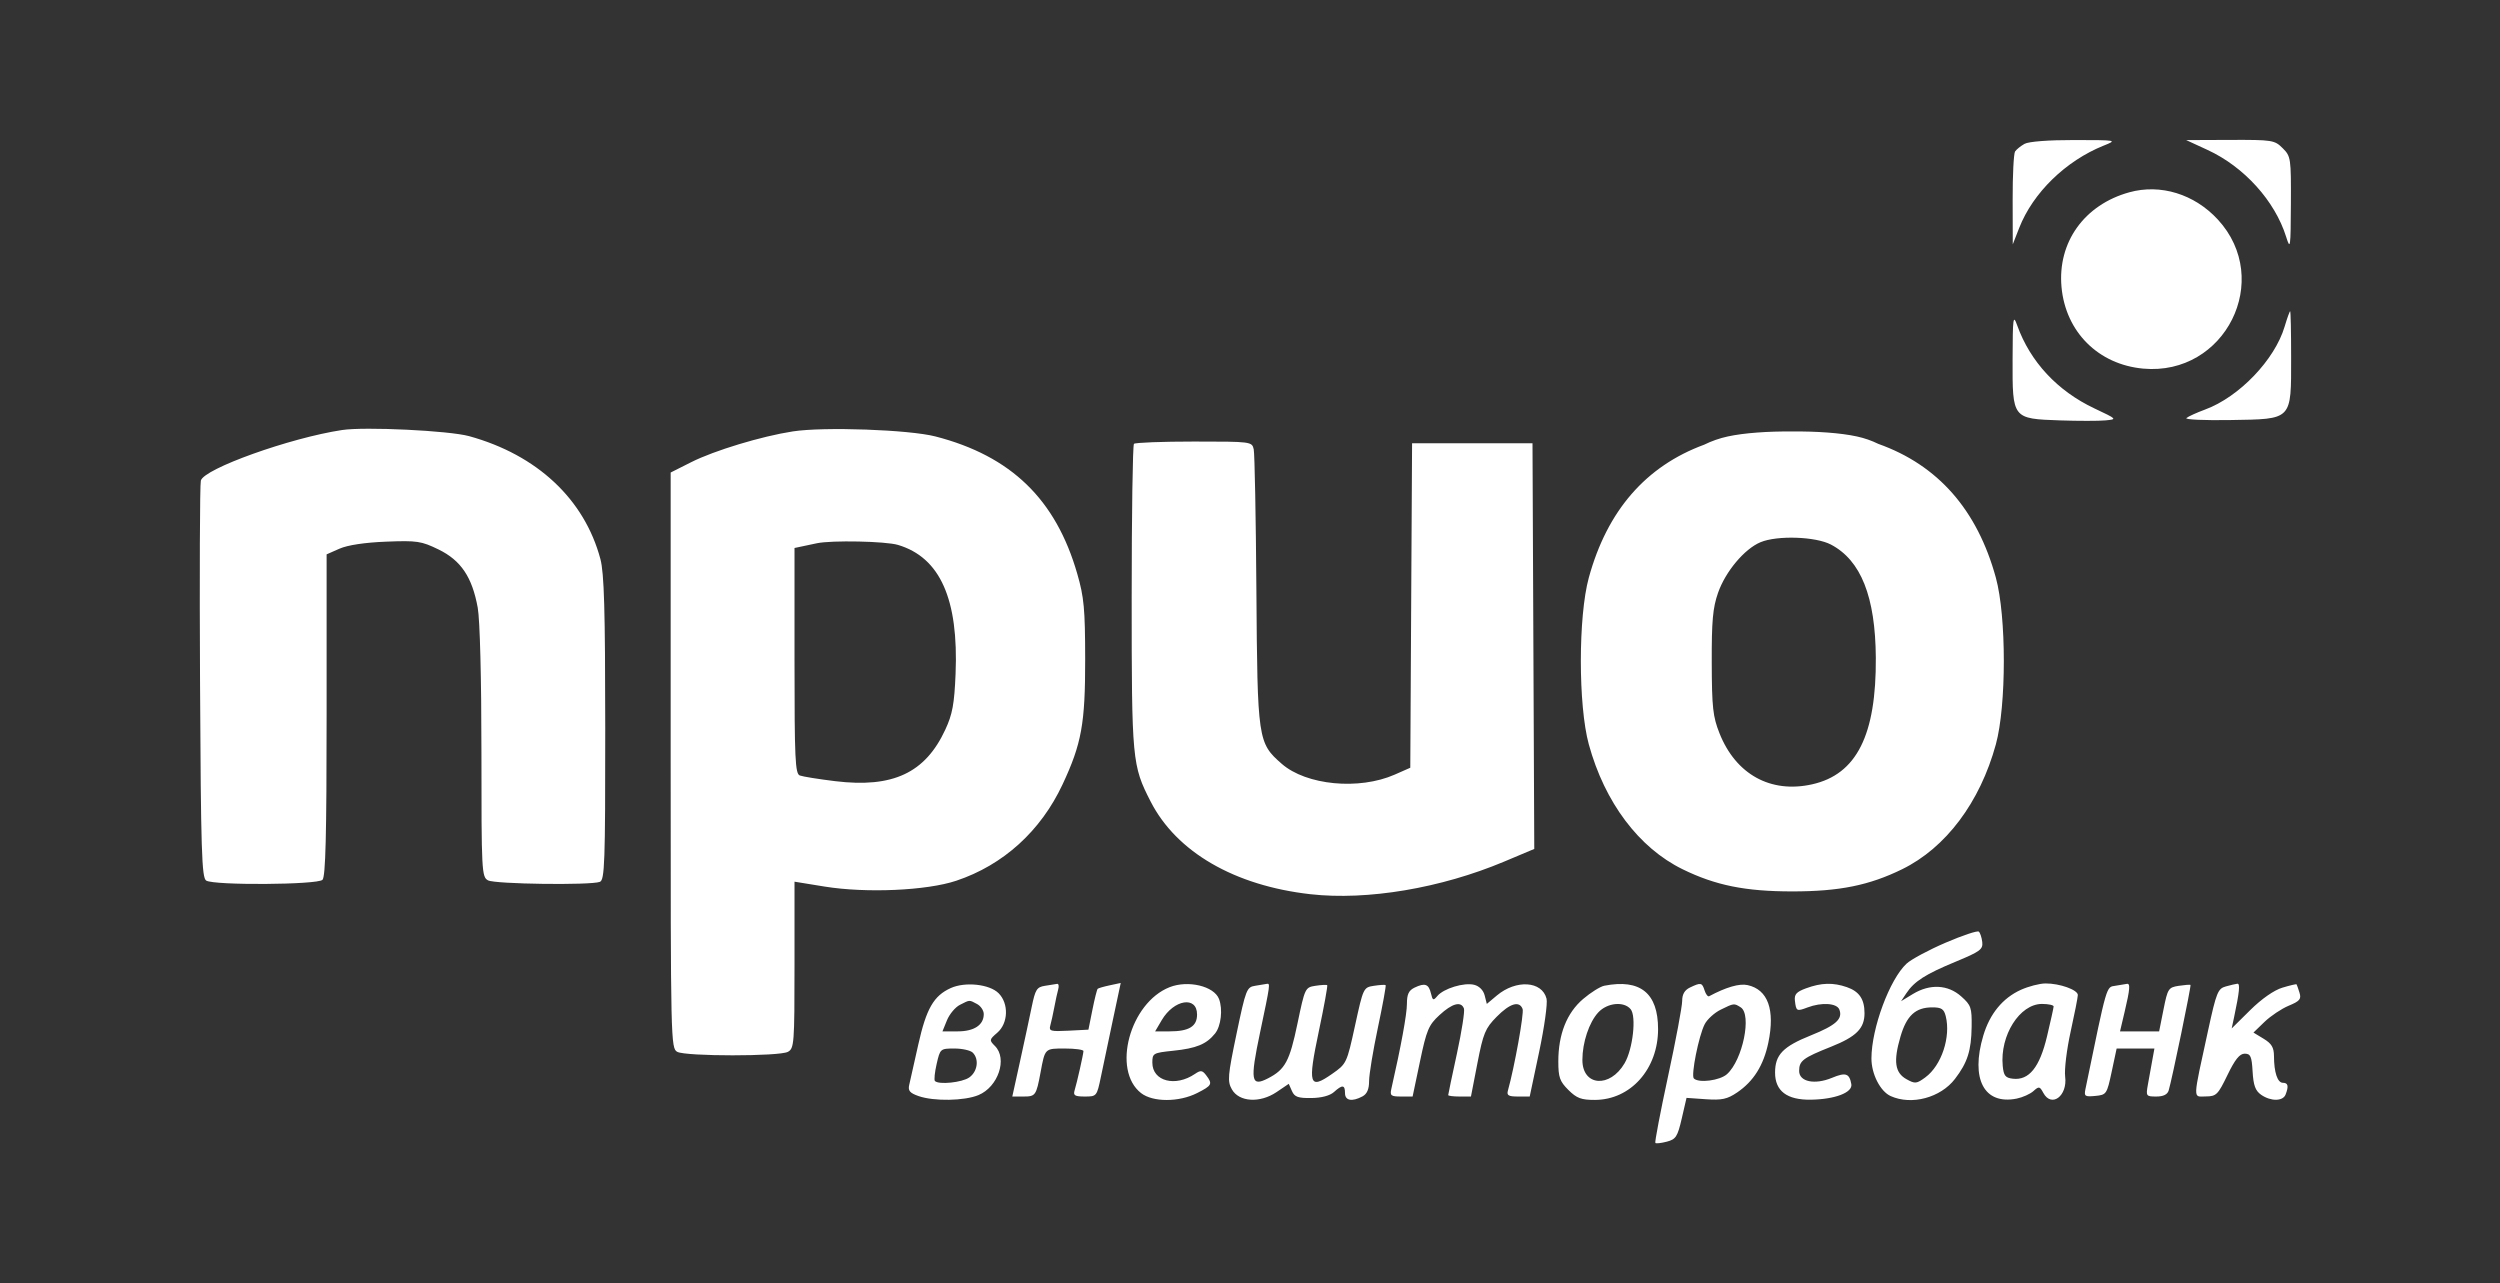
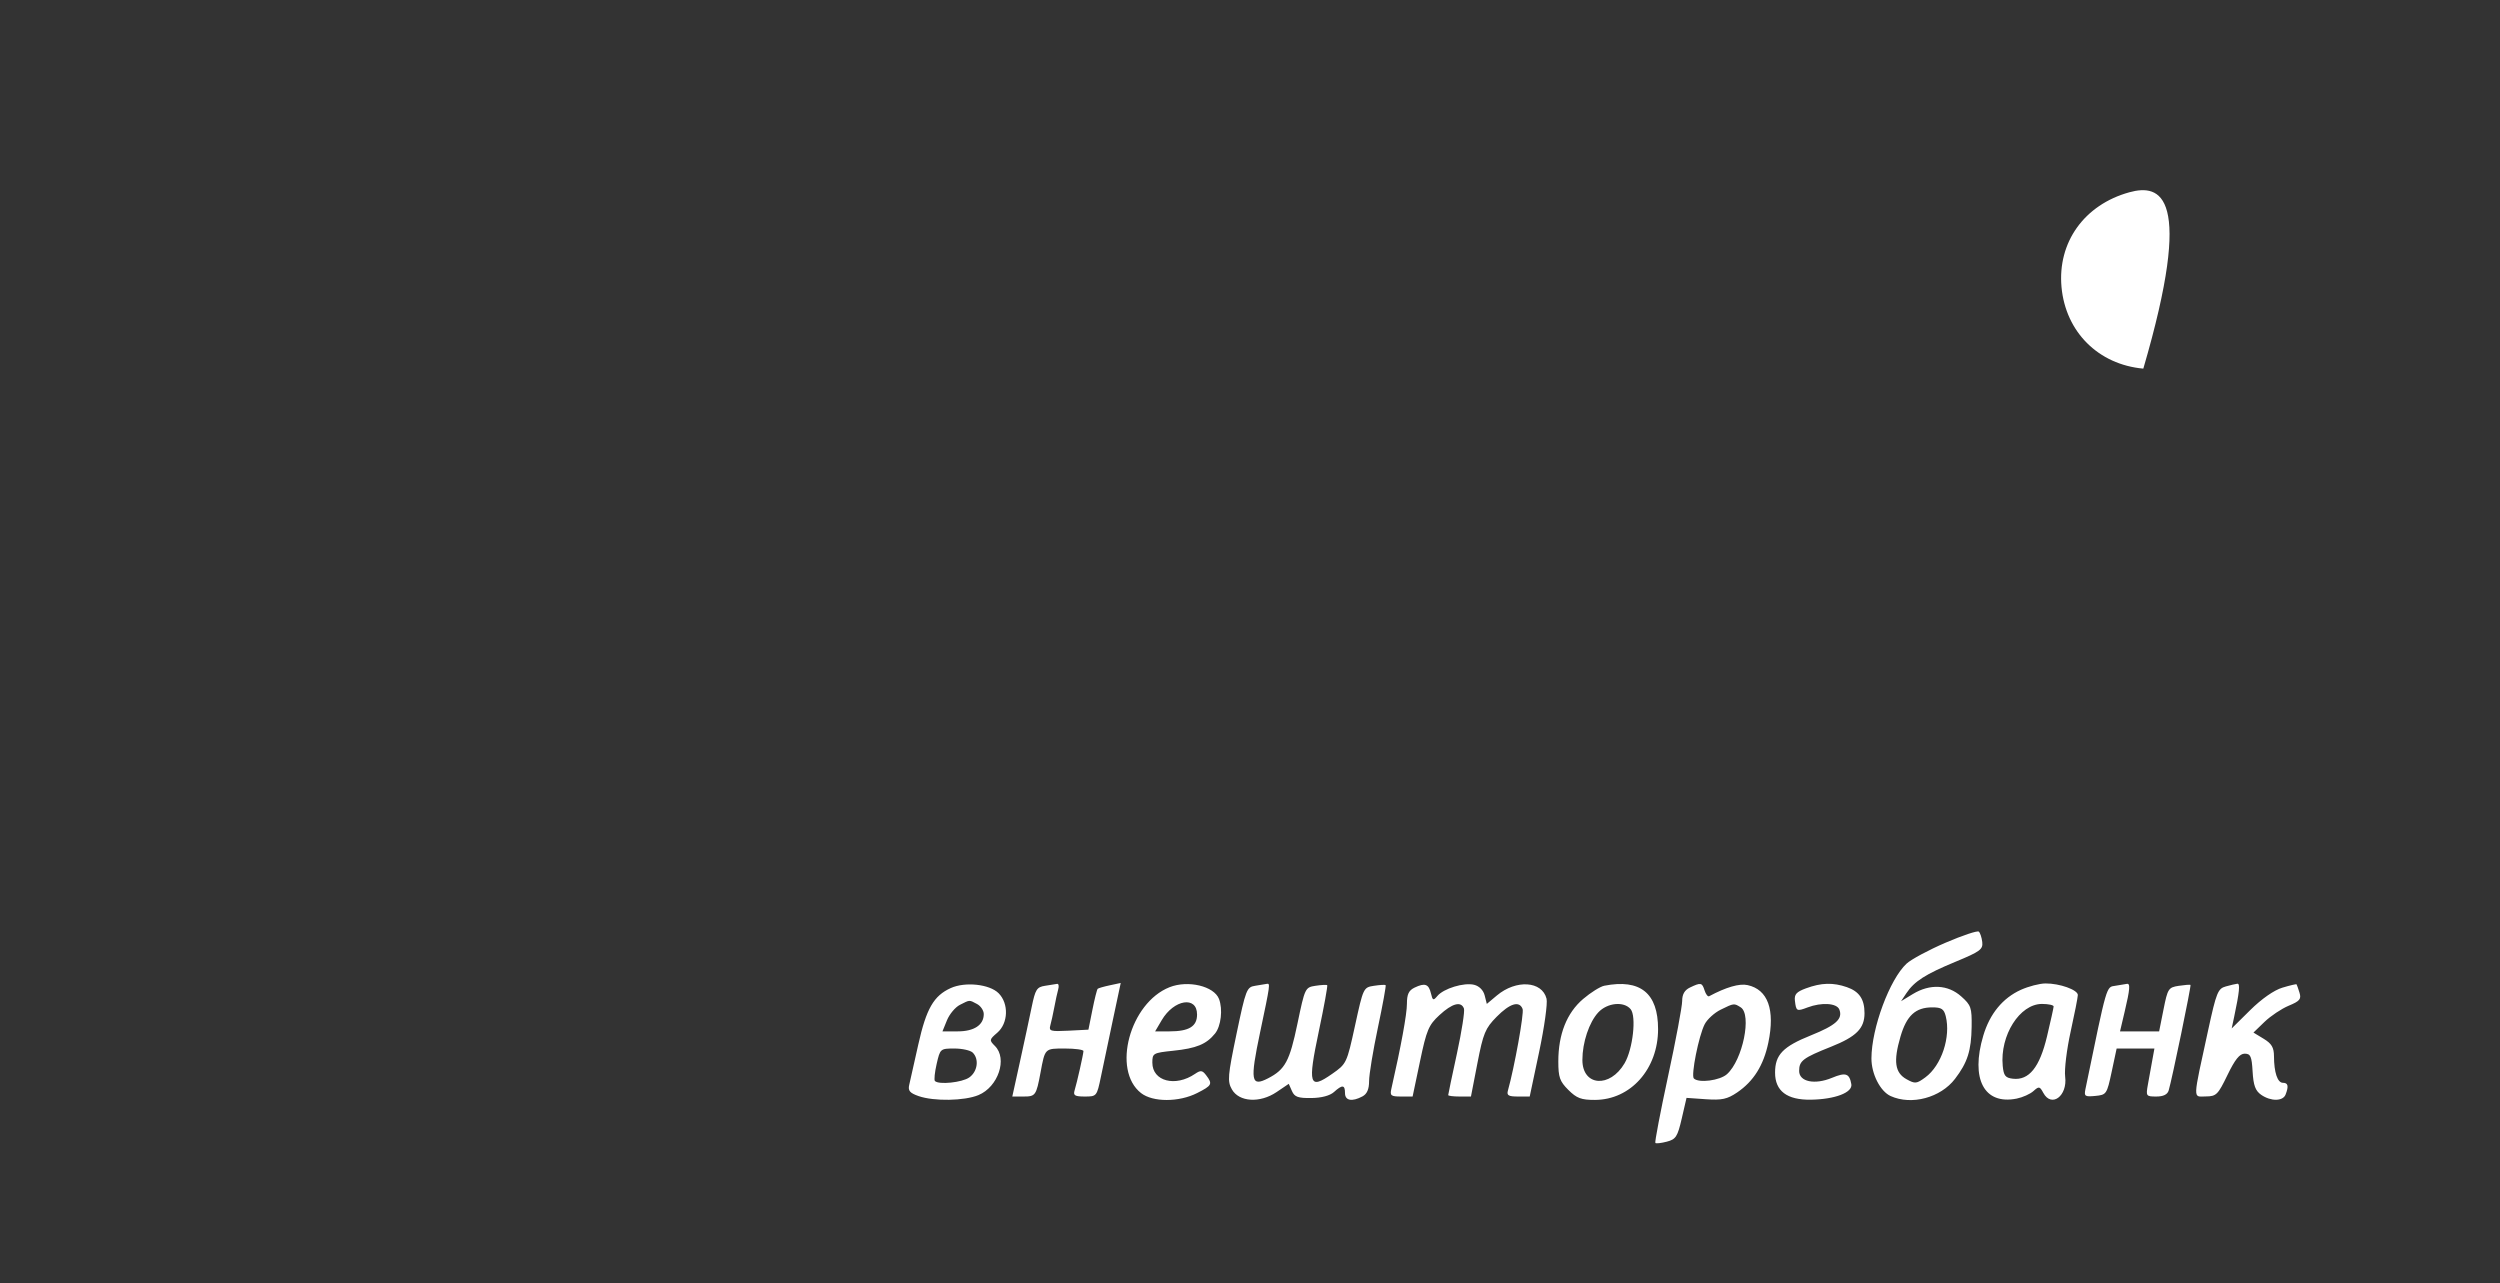
<svg xmlns="http://www.w3.org/2000/svg" width="113" height="58" viewBox="0 0 113 58" fill="none">
  <rect x="0" y="0" width="113" height="58" fill="#333333" stroke="none" />
-   <path fill-rule="evenodd" clip-rule="evenodd" d="M96.243 8.692C94.209 9.256 92.997 10.951 93.18 12.973C93.365 15.002 94.845 16.478 96.878 16.662C100.579 16.996 102.753 12.647 100.247 9.924C99.186 8.772 97.656 8.301 96.243 8.692Z" fill="white" />
-   <path fill-rule="evenodd" clip-rule="evenodd" d="M91.507 6.503C91.336 6.599 91.144 6.754 91.081 6.847C91.019 6.939 90.969 7.922 90.972 9.03L90.977 11.045L91.269 10.299C91.891 8.712 93.37 7.272 95.083 6.583C95.705 6.333 95.705 6.333 93.762 6.33C92.593 6.328 91.694 6.397 91.507 6.503ZM99.781 6.777C101.43 7.537 102.824 9.078 103.333 10.702C103.525 11.314 103.538 11.22 103.548 9.217C103.558 7.146 103.547 7.066 103.177 6.698C102.811 6.333 102.715 6.318 100.805 6.324L98.816 6.332L99.781 6.777ZM103.265 14.762C102.821 16.262 101.208 17.945 99.671 18.511C99.286 18.653 98.906 18.826 98.826 18.896C98.746 18.966 99.644 19.006 100.823 18.986C103.634 18.939 103.559 19.018 103.559 16.143C103.559 15.002 103.539 14.068 103.515 14.068C103.491 14.068 103.379 14.38 103.265 14.762ZM90.969 16.252C90.961 18.932 90.957 18.927 93.117 19.002C93.942 19.03 94.862 19.03 95.161 19.002C95.705 18.95 95.704 18.95 94.667 18.46C92.994 17.67 91.767 16.351 91.179 14.712C90.994 14.194 90.975 14.328 90.969 16.252Z" fill="white" />
+   <path fill-rule="evenodd" clip-rule="evenodd" d="M96.243 8.692C94.209 9.256 92.997 10.951 93.18 12.973C93.365 15.002 94.845 16.478 96.878 16.662C99.186 8.772 97.656 8.301 96.243 8.692Z" fill="white" />
  <path fill-rule="evenodd" clip-rule="evenodd" d="M87.942 42.609C87.178 42.937 86.384 43.364 86.177 43.556C85.412 44.266 84.595 46.469 84.589 47.835C84.586 48.541 84.986 49.328 85.457 49.542C86.399 49.969 87.713 49.619 88.366 48.765C88.931 48.027 89.103 47.489 89.118 46.411C89.13 45.544 89.093 45.434 88.645 45.036C88.045 44.502 87.231 44.462 86.463 44.929L85.928 45.254L86.167 44.895C86.527 44.355 87.026 44.036 88.397 43.468C89.503 43.01 89.636 42.912 89.598 42.58C89.574 42.375 89.504 42.163 89.442 42.109C89.381 42.056 88.705 42.281 87.942 42.609ZM42.975 44.66C42.204 45.008 41.87 45.589 41.508 47.206C41.323 48.034 41.137 48.859 41.096 49.04C41.036 49.302 41.124 49.405 41.522 49.544C42.217 49.785 43.593 49.762 44.227 49.498C45.12 49.126 45.547 47.849 44.97 47.277C44.709 47.018 44.714 46.99 45.079 46.677C45.575 46.25 45.604 45.359 45.136 44.893C44.726 44.484 43.627 44.366 42.975 44.66ZM47.235 44.558C46.864 44.615 46.796 44.723 46.635 45.504C46.535 45.989 46.297 47.101 46.105 47.974L45.756 49.563H46.267C46.804 49.563 46.839 49.515 47.032 48.478C47.237 47.377 47.22 47.393 48.13 47.393C48.595 47.393 48.974 47.445 48.972 47.509C48.967 47.657 48.68 48.932 48.57 49.292C48.503 49.514 48.586 49.563 49.032 49.563C49.569 49.563 49.578 49.552 49.761 48.672C49.862 48.182 50.106 47.027 50.301 46.105L50.657 44.43L50.166 44.535C49.896 44.592 49.648 44.664 49.616 44.693C49.583 44.723 49.475 45.151 49.377 45.644L49.197 46.541L48.296 46.587C47.49 46.629 47.403 46.605 47.473 46.355C47.517 46.201 47.598 45.831 47.654 45.533C47.709 45.235 47.789 44.868 47.831 44.719C47.873 44.57 47.851 44.458 47.781 44.471C47.711 44.484 47.465 44.523 47.235 44.558ZM52.863 44.622C51.068 45.333 50.25 48.368 51.574 49.406C52.107 49.824 53.29 49.824 54.113 49.405C54.785 49.064 54.819 48.996 54.517 48.6C54.345 48.375 54.27 48.366 54.017 48.538C53.126 49.146 52.086 48.873 52.086 48.032C52.086 47.608 52.12 47.589 53.026 47.494C54.079 47.385 54.526 47.201 54.92 46.716C55.191 46.383 55.278 45.618 55.099 45.153C54.875 44.571 53.697 44.291 52.863 44.622ZM56.736 44.557C56.351 44.616 56.312 44.716 55.892 46.725C55.495 48.627 55.474 48.871 55.679 49.236C56.002 49.813 56.948 49.871 57.702 49.361L58.252 48.989L58.396 49.315C58.513 49.582 58.671 49.639 59.272 49.631C59.731 49.626 60.113 49.524 60.295 49.36C60.674 49.018 60.794 49.029 60.794 49.408C60.794 49.75 61.109 49.81 61.582 49.558C61.79 49.447 61.883 49.233 61.883 48.863C61.883 48.569 62.062 47.482 62.281 46.449C62.5 45.415 62.657 44.551 62.631 44.527C62.604 44.504 62.367 44.518 62.103 44.558C61.629 44.63 61.62 44.648 61.248 46.355C60.876 48.059 60.864 48.085 60.21 48.541C59.172 49.266 59.1 49.035 59.612 46.608C59.848 45.49 60.018 44.556 59.99 44.53C59.962 44.505 59.725 44.517 59.463 44.557C58.993 44.629 58.982 44.651 58.644 46.273C58.291 47.966 58.09 48.341 57.316 48.74C56.542 49.139 56.494 48.858 56.957 46.66C57.418 44.473 57.423 44.438 57.256 44.471C57.192 44.484 56.958 44.523 56.736 44.557ZM63.943 44.638C63.675 44.766 63.593 44.938 63.593 45.37C63.593 45.837 63.33 47.277 62.889 49.215C62.819 49.523 62.871 49.563 63.33 49.563H63.85L64.184 47.974C64.481 46.554 64.575 46.332 65.064 45.882C65.641 45.35 66.039 45.243 66.17 45.584C66.214 45.697 66.072 46.609 65.855 47.611C65.637 48.613 65.459 49.462 65.459 49.498C65.459 49.534 65.691 49.563 65.973 49.563H66.487L66.78 48.052C67.042 46.702 67.135 46.479 67.648 45.959C68.249 45.35 68.675 45.222 68.822 45.606C68.894 45.792 68.454 48.237 68.158 49.292C68.096 49.512 68.182 49.563 68.612 49.563H69.143L69.571 47.539C69.806 46.426 69.956 45.347 69.904 45.141C69.703 44.341 68.53 44.265 67.658 44.996L67.204 45.377L67.107 44.993C67.048 44.758 66.862 44.571 66.632 44.513C66.175 44.399 65.251 44.68 64.969 45.019C64.787 45.237 64.756 45.225 64.68 44.906C64.579 44.477 64.409 44.415 63.943 44.638ZM72.514 44.555C72.332 44.591 71.901 44.86 71.557 45.154C70.819 45.783 70.436 46.748 70.436 47.975C70.436 48.694 70.5 48.876 70.89 49.265C71.268 49.642 71.471 49.718 72.095 49.716C73.706 49.71 74.945 48.319 74.945 46.515C74.945 44.886 74.141 44.237 72.514 44.555ZM76.384 44.637C76.143 44.753 76.034 44.942 76.034 45.246C76.034 45.489 75.748 47.018 75.397 48.644C75.047 50.27 74.788 51.629 74.822 51.662C74.856 51.696 75.09 51.669 75.342 51.603C75.749 51.496 75.825 51.379 76.016 50.553L76.231 49.624L77.104 49.685C77.829 49.735 78.07 49.683 78.518 49.38C79.262 48.876 79.715 48.152 79.929 47.126C80.239 45.637 79.91 44.727 78.989 44.526C78.621 44.445 78.015 44.621 77.252 45.03C77.195 45.06 77.103 44.942 77.047 44.767C76.934 44.41 76.88 44.399 76.384 44.637ZM81.632 44.672C81.199 44.831 81.097 44.945 81.13 45.231C81.186 45.71 81.21 45.722 81.699 45.537C82.339 45.295 83.027 45.34 83.139 45.632C83.302 46.055 82.985 46.343 81.856 46.797C80.586 47.307 80.233 47.675 80.233 48.484C80.233 49.314 80.772 49.722 81.848 49.706C82.944 49.69 83.747 49.382 83.68 49.004C83.594 48.516 83.425 48.46 82.81 48.716C82.025 49.043 81.321 48.897 81.321 48.407C81.321 47.948 81.491 47.819 82.764 47.312C83.904 46.858 84.276 46.485 84.276 45.798C84.276 45.163 84.04 44.815 83.479 44.619C82.855 44.403 82.323 44.418 81.632 44.672ZM91.345 44.739C90.523 45.111 89.938 45.823 89.645 46.809C89.06 48.772 89.683 49.95 91.153 49.657C91.422 49.603 91.764 49.45 91.912 49.316C92.159 49.093 92.197 49.1 92.356 49.395C92.726 50.085 93.459 49.541 93.345 48.663C93.304 48.348 93.416 47.431 93.594 46.625C93.772 45.819 93.918 45.076 93.918 44.974C93.918 44.741 93.094 44.447 92.456 44.452C92.191 44.453 91.691 44.583 91.345 44.739ZM95.618 44.556C95.196 44.622 95.25 44.437 94.262 49.226C94.195 49.552 94.236 49.581 94.707 49.536C95.213 49.487 95.231 49.46 95.449 48.439L95.672 47.393H96.525H97.38L97.281 47.936C97.228 48.234 97.139 48.722 97.085 49.021C96.991 49.544 97.004 49.563 97.463 49.563C97.782 49.563 97.967 49.473 98.023 49.292C98.17 48.811 99.051 44.553 99.011 44.518C98.989 44.5 98.75 44.518 98.48 44.559C98.014 44.63 97.978 44.685 97.791 45.626L97.593 46.618H96.709H95.825L96.035 45.727C96.277 44.703 96.297 44.439 96.134 44.471C96.069 44.484 95.838 44.522 95.618 44.556ZM100.605 44.587C100.25 44.685 100.18 44.857 99.812 46.547C99.101 49.818 99.11 49.564 99.703 49.559C100.177 49.556 100.251 49.482 100.682 48.591C101.024 47.884 101.232 47.626 101.46 47.626C101.725 47.626 101.778 47.745 101.818 48.436C101.854 49.06 101.943 49.301 102.202 49.483C102.641 49.789 103.19 49.784 103.309 49.473C103.456 49.092 103.422 48.943 103.189 48.943C102.943 48.943 102.787 48.478 102.784 47.74C102.782 47.346 102.679 47.172 102.319 46.953L101.856 46.672L102.357 46.188C102.634 45.922 103.126 45.593 103.451 45.458C103.953 45.249 104.027 45.159 103.937 44.869C103.879 44.68 103.819 44.51 103.804 44.492C103.789 44.473 103.5 44.541 103.162 44.643C102.786 44.756 102.225 45.148 101.71 45.657L100.872 46.486L100.982 45.971C101.223 44.836 101.261 44.449 101.13 44.464C101.055 44.472 100.818 44.527 100.605 44.587ZM44.165 45.383C44.33 45.472 44.466 45.676 44.466 45.837C44.466 46.33 44.031 46.618 43.288 46.618H42.599L42.804 46.114C42.918 45.837 43.18 45.524 43.388 45.419C43.848 45.186 43.799 45.188 44.165 45.383ZM54.107 45.856C54.107 46.396 53.743 46.618 52.859 46.618H52.212L52.508 46.115C53.059 45.173 54.107 45.004 54.107 45.856ZM73.704 45.614C73.972 45.935 73.807 47.417 73.432 48.058C72.769 49.193 71.524 49.097 71.524 47.911C71.524 47.117 71.829 46.206 72.243 45.76C72.649 45.323 73.399 45.248 73.704 45.614ZM78.678 45.53C79.192 45.854 78.772 47.91 78.061 48.551C77.74 48.841 76.782 48.965 76.562 48.746C76.425 48.609 76.784 46.811 77.052 46.295C77.167 46.072 77.493 45.776 77.775 45.637C78.38 45.34 78.377 45.341 78.678 45.53ZM92.824 45.494C92.821 45.558 92.686 46.168 92.524 46.849C92.192 48.245 91.71 48.842 90.983 48.758C90.642 48.719 90.566 48.622 90.523 48.178C90.392 46.8 91.292 45.378 92.297 45.378C92.59 45.378 92.827 45.43 92.824 45.494ZM87.947 45.93C88.183 46.87 87.756 48.157 87.029 48.694C86.628 48.989 86.562 48.996 86.174 48.78C85.648 48.487 85.575 47.973 85.901 46.856C86.178 45.905 86.582 45.533 87.34 45.533C87.754 45.533 87.865 45.606 87.947 45.93ZM43.968 47.579C44.265 47.875 44.185 48.439 43.809 48.702C43.483 48.93 42.435 49.038 42.259 48.862C42.214 48.818 42.249 48.469 42.337 48.087C42.494 47.403 42.505 47.393 43.139 47.393C43.492 47.393 43.865 47.477 43.968 47.579Z" fill="white" />
-   <path fill-rule="evenodd" clip-rule="evenodd" d="M15.462 19.437C13.106 19.793 9.211 21.189 9.078 21.724C9.033 21.904 9.017 26.012 9.042 30.853C9.08 38.475 9.118 39.675 9.32 39.802C9.675 40.026 14.348 39.995 14.576 39.768C14.716 39.628 14.763 37.761 14.763 32.319V25.057L15.346 24.8C15.714 24.638 16.49 24.521 17.452 24.483C18.853 24.428 19.044 24.457 19.824 24.837C20.835 25.331 21.341 26.082 21.593 27.466C21.693 28.012 21.761 30.664 21.761 34.009C21.761 39.41 21.772 39.639 22.061 39.793C22.38 39.964 26.693 40.02 27.113 39.86C27.332 39.776 27.359 39.021 27.357 32.923C27.355 27.564 27.308 25.905 27.138 25.268C26.416 22.564 24.277 20.561 21.205 19.714C20.299 19.464 16.495 19.28 15.462 19.437ZM35.834 19.5C34.423 19.718 32.289 20.363 31.245 20.889L30.314 21.358V34.37C30.314 47.077 30.32 47.387 30.614 47.544C31.007 47.753 35.219 47.753 35.611 47.544C35.896 47.392 35.912 47.182 35.912 43.618V39.852L37.273 40.073C39.156 40.377 41.882 40.257 43.221 39.81C45.347 39.1 47.04 37.566 48.028 35.455C48.889 33.615 49.053 32.708 49.05 29.801C49.047 27.523 48.999 26.998 48.691 25.931C47.722 22.569 45.702 20.613 42.288 19.729C41.093 19.42 37.239 19.283 35.834 19.5ZM78.1 19.727C77.72 19.809 77.364 19.935 77.031 20.099C74.39 21.071 72.644 23.082 71.814 26.112C71.334 27.864 71.334 31.893 71.814 33.645C72.532 36.267 74.076 38.322 76.053 39.29C77.541 40.019 78.888 40.292 81.014 40.292C83.139 40.292 84.487 40.019 85.975 39.29C87.952 38.322 89.495 36.267 90.213 33.645C90.693 31.893 90.693 27.864 90.213 26.112C89.374 23.047 87.596 21.023 84.903 20.065C84.601 19.917 84.277 19.802 83.927 19.727C83.187 19.566 82.1 19.493 81.015 19.502C79.929 19.493 78.841 19.566 78.1 19.727ZM51.255 20.061C51.198 20.118 51.152 23.244 51.152 27.008C51.152 34.38 51.172 34.598 52.011 36.234C53.179 38.512 55.798 40.03 59.227 40.418C61.798 40.708 65.127 40.148 67.987 38.945L69.349 38.372L69.309 29.204L69.269 20.035H66.547H63.826L63.785 27.369L63.745 34.702L63.042 35.012C61.429 35.723 59.044 35.495 57.933 34.523C56.856 33.58 56.836 33.446 56.789 26.701C56.766 23.376 56.711 20.498 56.668 20.307C56.59 19.962 56.559 19.958 53.974 19.958C52.536 19.958 51.312 20.005 51.255 20.061ZM40.589 24.63C42.493 25.199 43.332 27.078 43.192 30.459C43.136 31.823 43.051 32.283 42.728 32.979C41.821 34.939 40.357 35.624 37.753 35.309C37.004 35.218 36.283 35.102 36.152 35.052C35.942 34.972 35.912 34.312 35.912 29.865V24.769L36.262 24.695L36.923 24.555C37.596 24.413 40.029 24.463 40.589 24.63ZM79.575 24.508C78.85 24.81 77.991 25.834 77.655 26.797C77.418 27.474 77.365 28.069 77.371 29.956C77.377 31.978 77.423 32.394 77.721 33.144C78.46 35.003 80.033 35.87 81.906 35.452C83.919 35.002 84.811 33.229 84.787 29.725C84.767 26.971 84.116 25.329 82.759 24.615C82.067 24.251 80.331 24.192 79.575 24.508Z" fill="white" />
</svg>